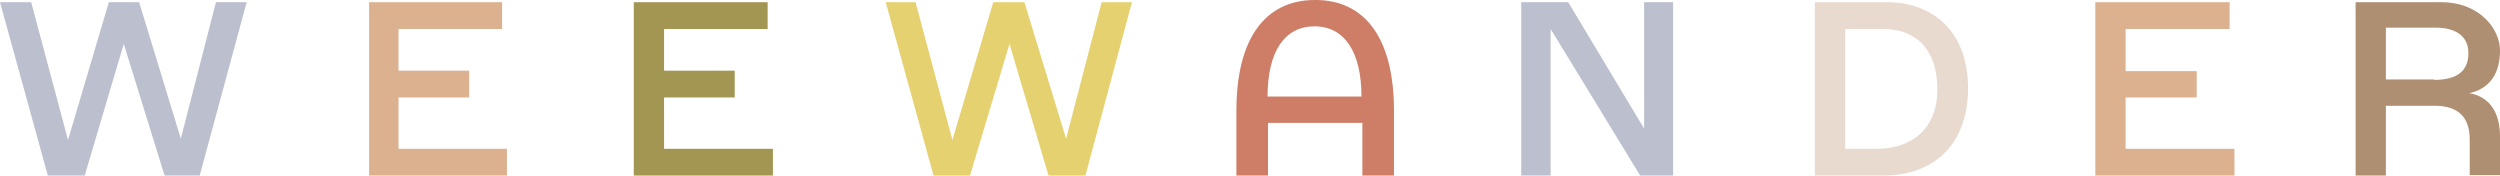
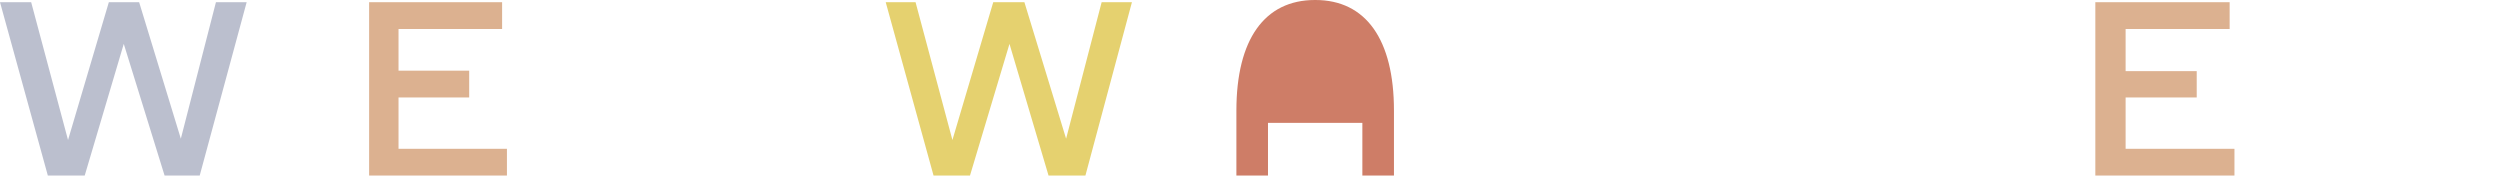
<svg xmlns="http://www.w3.org/2000/svg" viewBox="0 0 569.6 40" id="Layer_2">
  <defs>
    <style>.cls-1{fill:#ce7d67;}.cls-2{fill:#e5d16f;}.cls-3{fill:#a39552;}.cls-4{fill:#dcb190;}.cls-5{fill:#e8dacf;}.cls-6{fill:#bbbfce;}.cls-7{fill:#af8f71;}</style>
  </defs>
  <g id="Layer_1-2">
    <polygon points="477.4 40 477.4 .5 508 .5 508 6.6 484.3 6.6 484.3 16.2 500.5 16.2 500.5 22.2 484.3 22.2 484.3 33.9 509.1 33.9 509.1 40 477.4 40" class="cls-4" />
-     <path d="M429.9.5h-16.4v39.5h15.6c11.3,0,19.3-6.9,19.3-19.9S440.3.5,429.9.5ZM427.6,33.9h-7.2V6.6h8.6c7.8,0,12.4,4.9,12.4,13.8s-5.8,13.5-13.8,13.5Z" class="cls-5" />
-     <polygon points="374.6 .5 381.2 .5 381.2 40 373.7 40 353.3 6.6 353.3 40 346.6 40 346.6 .5 357.3 .5 374.6 29.3 374.6 .5" class="cls-6" />
-     <path d="M299.6,0c-11.5,0-17.9,9-17.9,25.2v14.8h7.2v-12h21.5v12h7.2v-14.8c0-16.2-6.4-25.2-17.9-25.2h-.1ZM288.8,22c0-10.3,3.9-16,10.7-16s10.7,5.8,10.7,16h-21.5.1Z" class="cls-1" />
+     <path d="M299.6,0c-11.5,0-17.9,9-17.9,25.2v14.8h7.2v-12h21.5v12h7.2v-14.8c0-16.2-6.4-25.2-17.9-25.2h-.1Zc0-10.3,3.9-16,10.7-16s10.7,5.8,10.7,16h-21.5.1Z" class="cls-1" />
    <polygon points="251 .5 257.9 .5 247.3 40 238.9 40 230 10 221 40 212.7 40 201.8 .5 208.6 .5 217 31.9 226.3 .5 233.4 .5 242.9 31.6 251 .5" class="cls-2" />
-     <polygon points="144.4 40 144.4 .5 174.9 .5 174.9 6.6 151.3 6.6 151.3 16.1 167.4 16.1 167.4 22.2 151.3 22.2 151.3 33.9 176.1 33.9 176.1 40 144.4 40" class="cls-3" />
    <polygon points="84.1 40 84.1 .5 114.4 .5 114.4 6.6 90.8 6.6 90.8 16.1 106.9 16.1 106.9 22.2 90.8 22.2 90.8 33.9 115.5 33.9 115.5 40 84.1 40" class="cls-4" />
    <polygon points="49.2 .5 56.2 .5 45.5 40 37.5 40 28.2 10 19.3 40 10.9 40 0 .5 7.1 .5 15.5 31.9 24.8 .5 31.7 .5 41.2 31.6 49.2 .5" class="cls-6" />
-     <path d="M562.3,21.3c5.1-1,7.3-4.7,7.3-9.8s-4.9-11-13.3-11h-19.6v39.5h6.9v-15.9h11.1c5.1,0,8,2.3,8,7.7v8.1h6.9v-8.8c0-5-2-9.1-7.2-9.9l-.1.1ZM554.6,18.1h-11V6.3h11.3c4.3,0,7.5,1.7,7.5,5.8s-2.6,6.1-7.8,6.1v-.1Z" class="cls-7" />
  </g>
</svg>